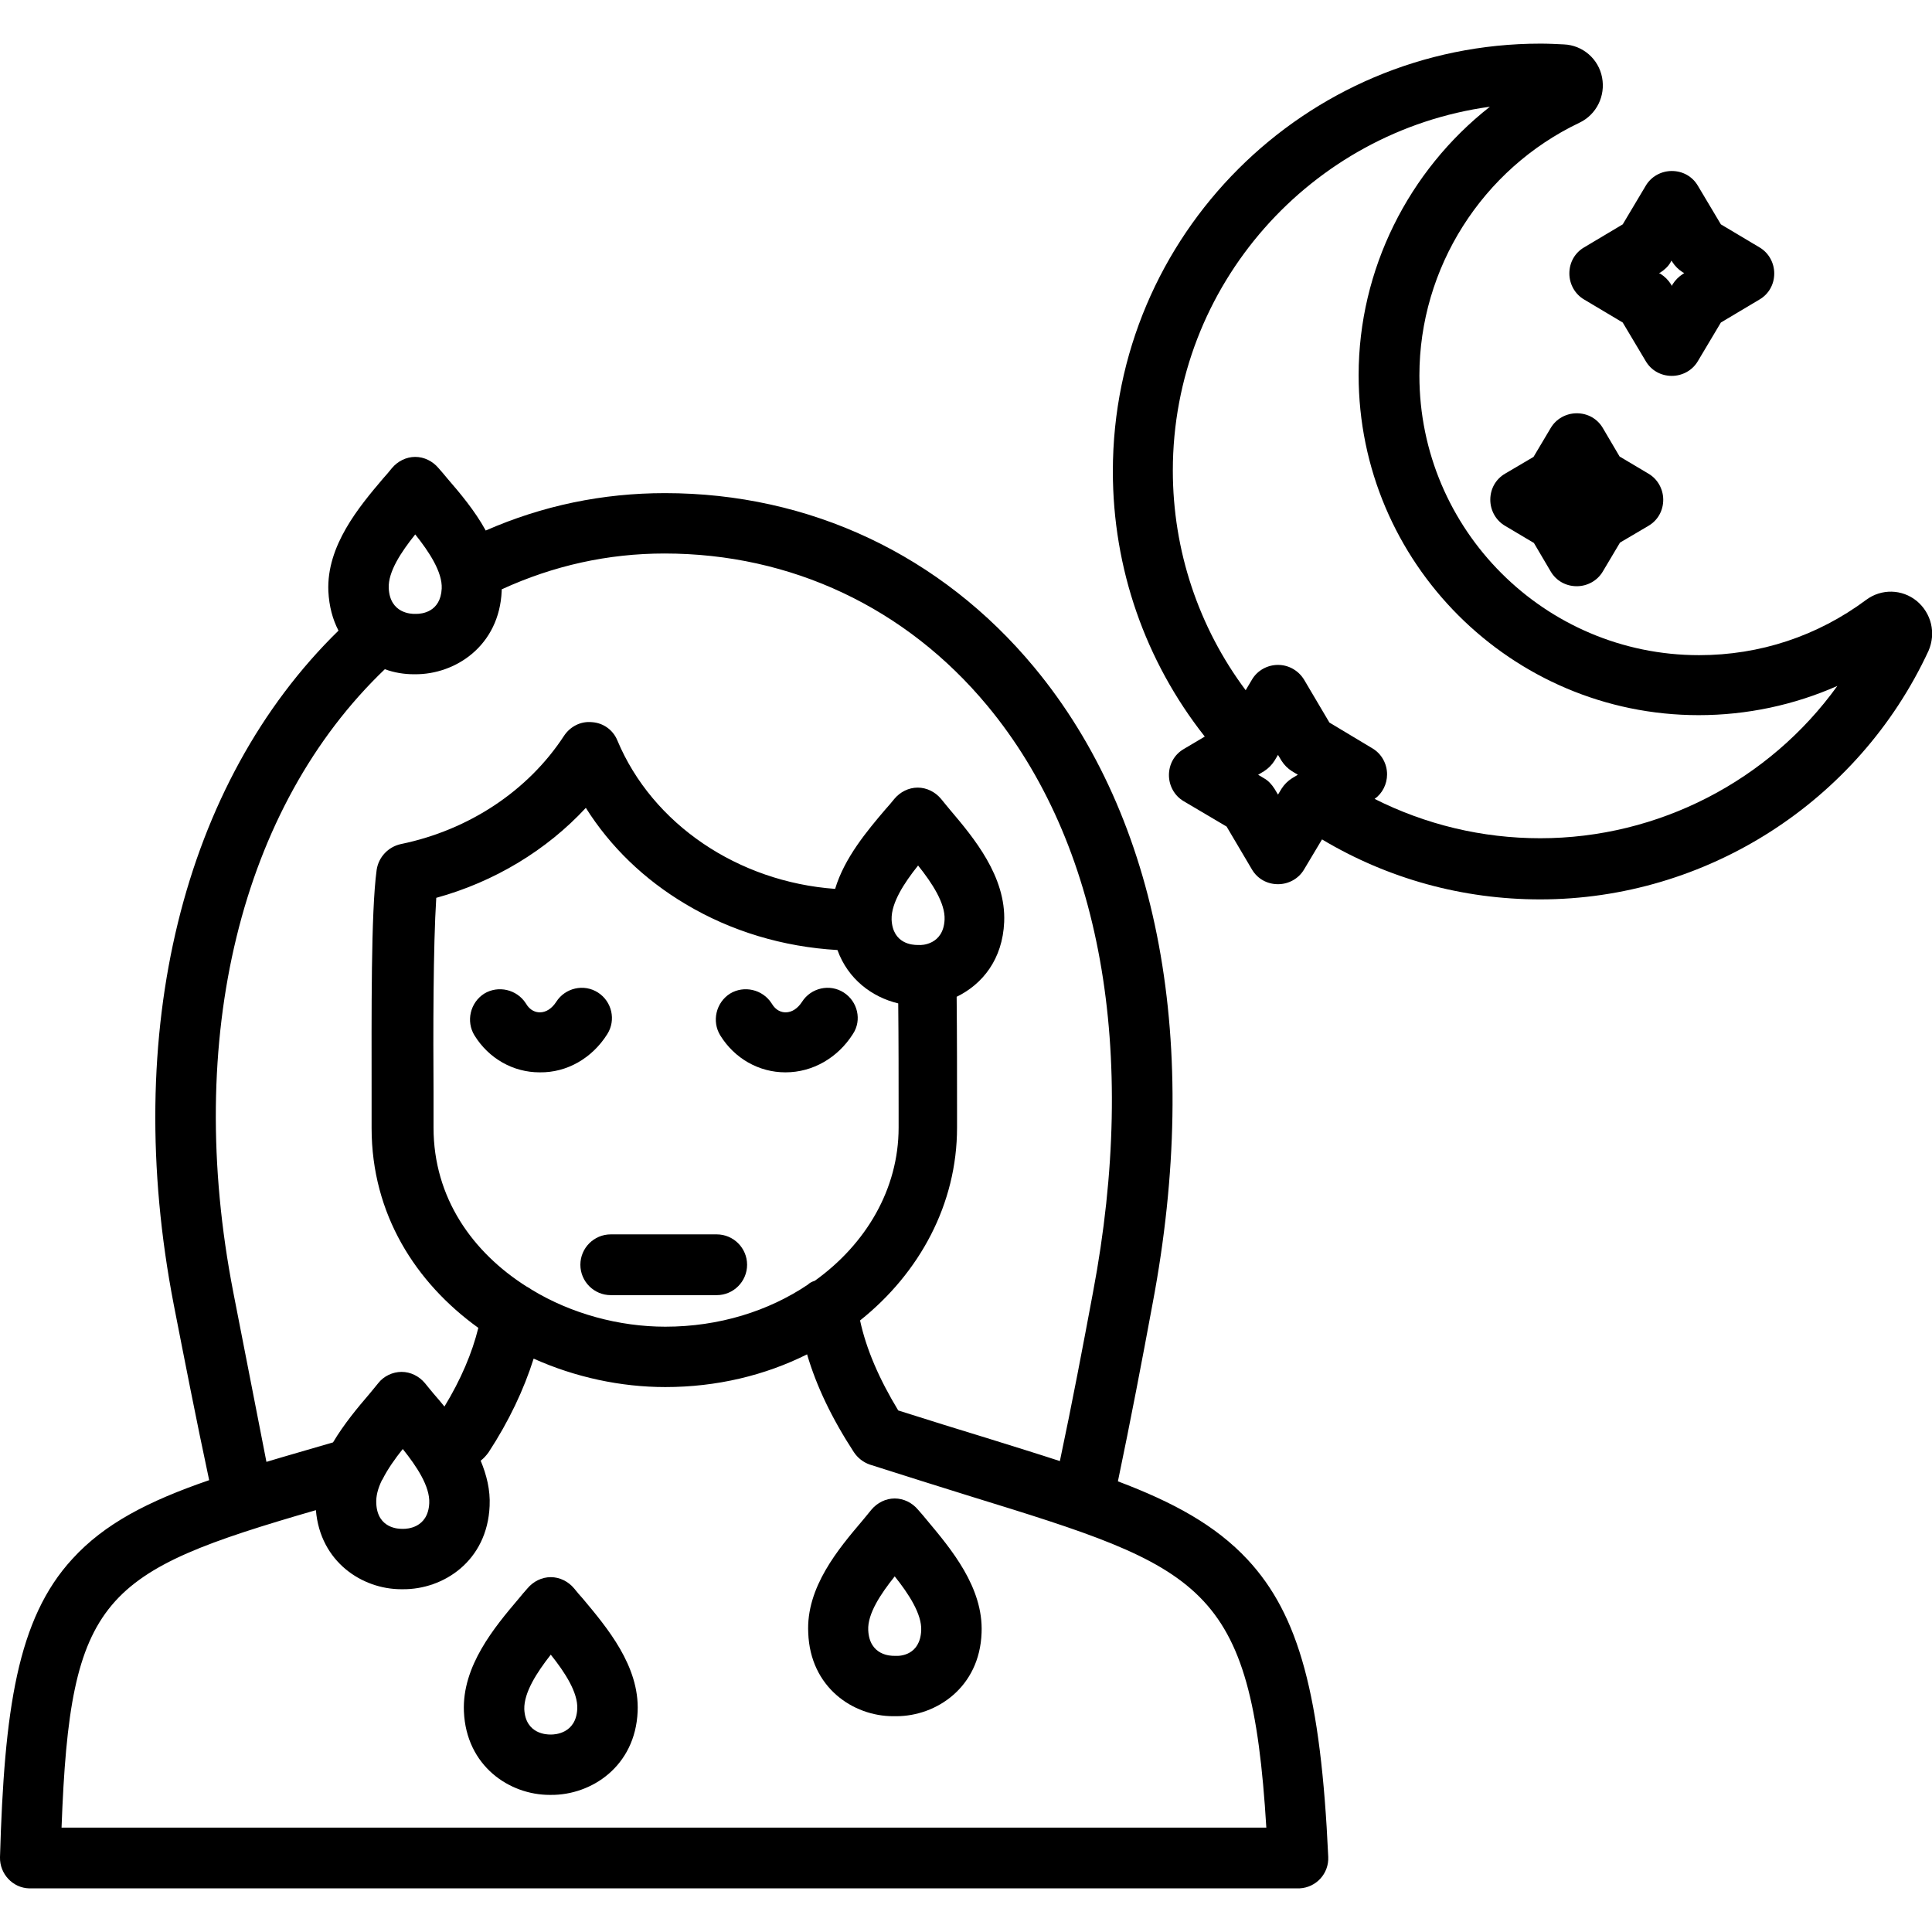
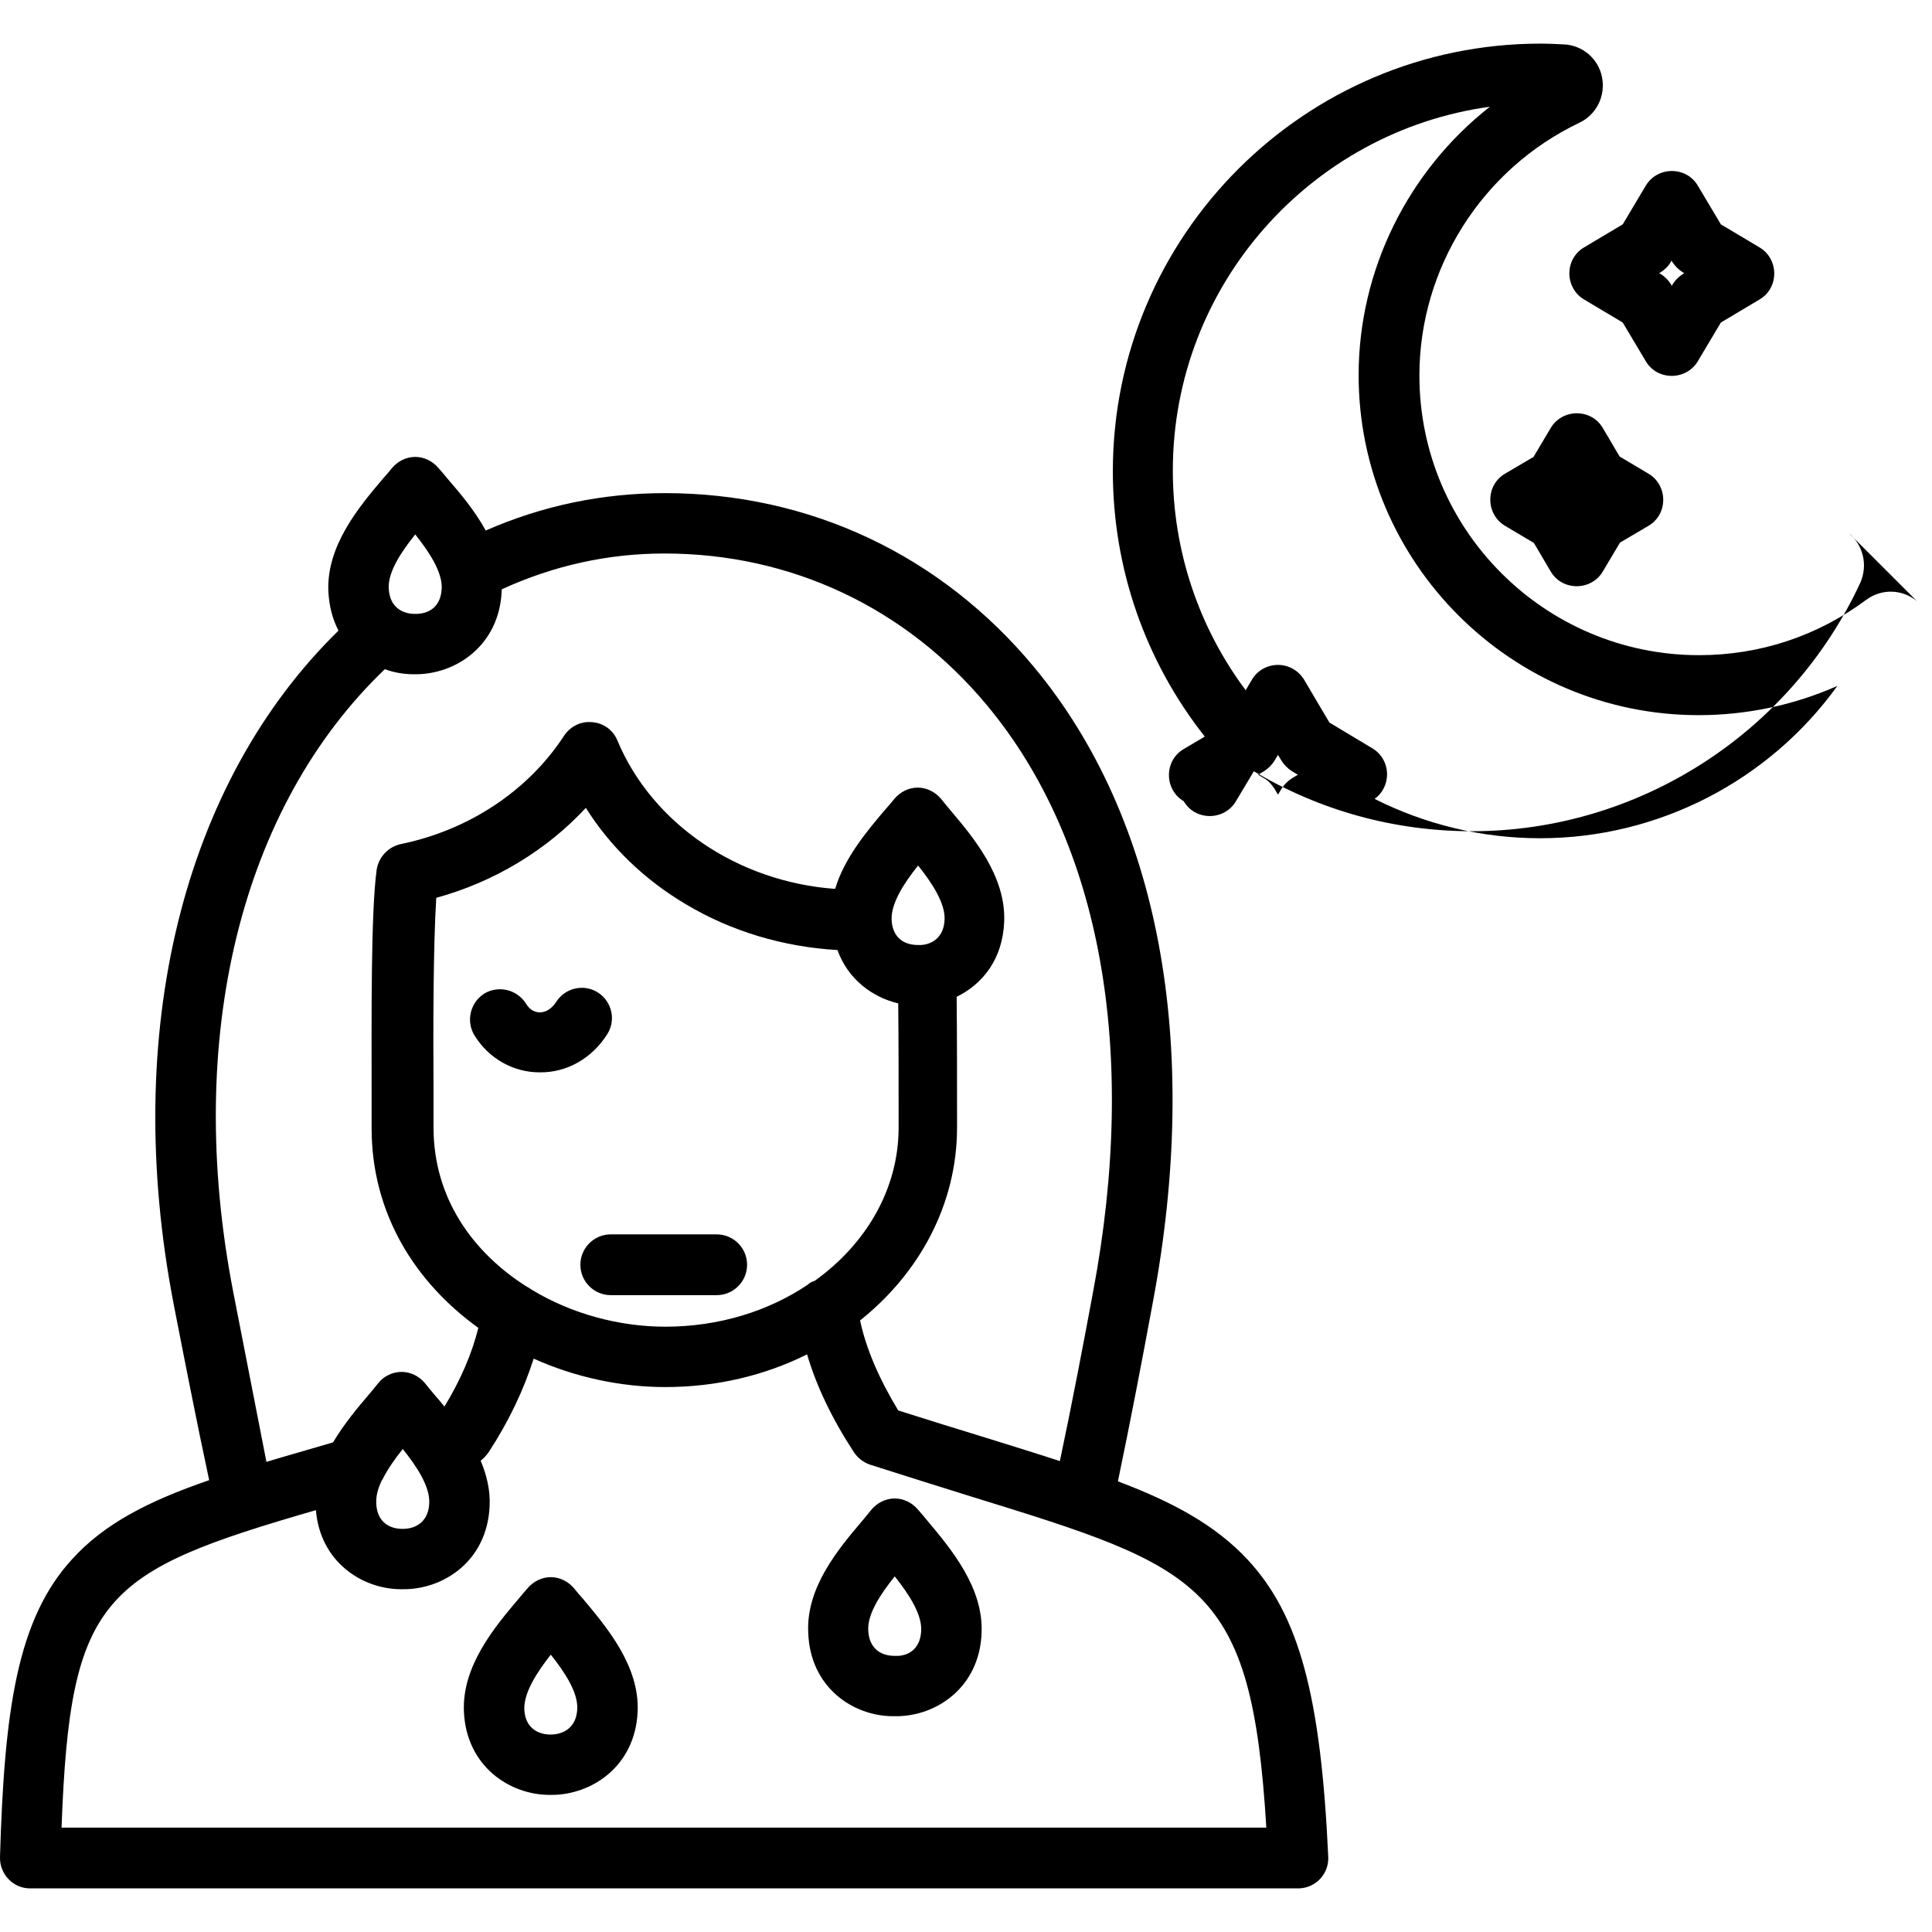
<svg xmlns="http://www.w3.org/2000/svg" id="Layer_1" viewBox="0 0 496 496">
  <g>
    <path d="m287 380.3c3.2-15.3 6.3-31.5 8.9-45.6 12.6-66.6 1.8-124.6-30.4-163.4-23.9-28.8-57.6-44.7-94.8-44.7-16 0-31.4 3.2-46 9.6-2.8-5.1-6.6-9.6-9.8-13.3-.8-1-1.6-1.9-2.3-2.7-1.5-1.8-3.7-2.9-6-2.9s-4.5 1.1-6 2.9c-.7.9-1.5 1.8-2.3 2.7-6.1 7.2-14.5 17.2-14 28.9.2 3.9 1.1 7.2 2.6 10.1-40 39.1-55.8 103.1-42.3 173 2.7 13.8 5.8 29.7 9.1 45.1-15.7 5.4-26.9 11.2-35.1 20.2-14.2 15.4-17.5 38.8-18.6 76.6-.1 4.3 3.3 7.9 7.5 8h.2 325.5.4c4.3-.2 7.6-3.8 7.4-8.1-1.9-41.4-7.5-62.1-20.7-76.3-8.2-8.8-19-14.7-33.3-20.1zm-180.4-243.1c3.6 4.5 7 9.7 6.8 13.9-.3 6.1-5.2 6.5-6.5 6.5-.1 0-.2 0-.3 0s-.1 0-.2 0c-.6 0-6.3 0-6.6-6.6-.2-4.2 3.2-9.3 6.8-13.8zm-46.7 194.6c-12.7-65.3 1.9-124.6 38.9-160 2.4.9 5 1.3 7.4 1.3h.3c10.4.1 21.7-7.3 22.3-21.4 0-.1 0-.3 0-.4 13.3-6.1 27.3-9.2 41.8-9.2 32.5 0 62 13.9 82.9 39.1 29.2 35.2 38.8 88.7 27.1 150.6-2.5 13.4-5.4 28.7-8.5 43.3-5.8-1.9-12-3.8-18.7-5.9-6.9-2.1-14.6-4.5-22.8-7.1-4.9-8.1-8.2-15.7-9.8-23.1 15.3-12.2 24.9-29.9 24.9-49.5v-4.5c0-7.8 0-18.9-.1-29.1 6.6-3.2 11.8-9.6 12.2-19.2.5-11.7-7.8-21.6-13.9-28.8-.8-1-1.6-1.9-2.3-2.8-1.5-1.8-3.7-2.9-6-2.9-2.3 0-4.5 1.1-6 2.9-.7.9-1.5 1.8-2.3 2.7-4.6 5.4-10.5 12.4-12.9 20.4-24.9-1.8-46.9-16.6-55.9-38.1-1.1-2.7-3.6-4.5-6.5-4.7-2.9-.3-5.6 1.1-7.2 3.5-9.2 14.1-24.4 24.2-41.9 27.8-3.2.7-5.7 3.3-6.2 6.6-1.5 10.9-1.3 37.6-1.3 57.1v9.2c0 22.1 11.3 39.7 27.4 51.3-1.6 6.5-4.5 13.3-8.7 20.2-.9-1.1-1.8-2.2-2.7-3.2-.8-1-1.6-1.9-2.3-2.8-1.5-1.8-3.7-2.9-6-2.9s-4.6 1.1-6 2.9c-.7.9-1.5 1.8-2.3 2.8-3 3.5-6.5 7.7-9.3 12.4-6.1 1.8-11.8 3.4-17.1 5-2.9-14.9-5.9-30.2-8.5-43.5zm147.5-2c-10.1 6.8-22.8 10.8-36.6 10.8-11.8 0-24.1-3.3-34.3-9.5-.4-.3-.9-.6-1.3-.8-13.9-8.8-23.9-22.8-23.9-40.8 0-2.6 0-5.8 0-9.3-.1-14.5-.1-37.3.7-49.7 14.9-4.1 28.3-12.2 38.4-23.1 6.3 10 15 18.4 25.6 24.7 11.7 7 25.1 11 39 11.8 2.7 7.5 8.9 12.1 15.6 13.7.1 9.7.1 20.1.1 27.4v4.5c0 15.8-8.4 29.9-21.5 39.3-.9.3-1.4.6-1.8 1zm28.5-87.2c-.1 0-.3 0-.4 0-1.1 0-6.3-.2-6.6-6.5v-.1c-.1-4.2 3.2-9.3 6.8-13.8 3.6 4.5 7 9.7 6.8 13.9-.3 6.5-6 6.6-6.6 6.5zm-137.9 137.5c.1-.1.1-.2.2-.3 1.3-2.6 3.2-5.3 5.2-7.8 3.6 4.5 7 9.6 6.8 13.9-.3 6.5-5.9 6.6-6.6 6.6-.1 0-.3 0-.4 0-.7 0-6.3 0-6.6-6.5-.1-1.9.4-3.8 1.4-5.9zm-16.9 7.6c1.1 13.3 11.9 20.3 21.9 20.3h.4c10.4.1 21.7-7.2 22.3-21.4.2-4.1-.8-8-2.3-11.6.8-.6 1.4-1.3 2-2.1 5.3-8.1 9.1-16.2 11.6-24.1 10.7 4.8 22.4 7.3 33.8 7.3 13.2 0 25.6-3 36.4-8.4 2.4 8.2 6.4 16.5 12 25.1 1 1.5 2.4 2.6 4.1 3.2 9.4 3 18 5.7 25.7 8.1 59.6 18.4 72.3 22.3 76.1 85.1h-309.3c2.2-59.5 10.4-65.6 65.3-81.5z" />
    <path d="m155.9 265.5c2.3-3.6 1.2-8.4-2.4-10.7s-8.4-1.2-10.7 2.4c-1.1 1.7-2.6 2.7-4.2 2.7-1 0-2.5-.4-3.6-2.3-2.3-3.6-7.1-4.7-10.7-2.5-3.6 2.3-4.7 7.1-2.5 10.7 3.7 6 10 9.5 16.7 9.5h.1c6.9.1 13.4-3.6 17.3-9.8z" />
-     <path d="m216.6 254.8c-3.6-2.3-8.4-1.2-10.7 2.4-1.1 1.7-2.6 2.7-4.2 2.7-1 0-2.5-.4-3.6-2.3-2.3-3.6-7.1-4.7-10.7-2.5-3.6 2.3-4.7 7.1-2.5 10.7 3.7 6 10 9.5 16.7 9.5h.1c6.9 0 13.4-3.7 17.3-9.9 2.3-3.5 1.2-8.3-2.4-10.6z" />
    <path d="m184 316.9h-27.2c-4.3 0-7.8 3.5-7.8 7.8s3.5 7.8 7.8 7.8h27.2c4.3 0 7.8-3.5 7.8-7.8s-3.5-7.8-7.8-7.8z" />
    <path d="m229.3 440.6h.4.4c10.3 0 21.4-7.4 21.9-21.4.5-11.7-7.9-21.6-14-28.9-.8-1-1.6-1.9-2.3-2.7-1.5-1.8-3.7-2.9-6-2.9-2.3 0-4.5 1.1-6 2.9-.7.9-1.5 1.8-2.3 2.8-6.1 7.2-14.5 17.1-13.9 28.8.5 14 11.5 21.4 21.8 21.4zm.4-35.9c3.6 4.5 7 9.7 6.8 13.9-.3 6.4-5.5 6.6-6.6 6.5-.1 0-.1 0-.2 0s-.1 0-.2 0c-.7 0-6.3 0-6.6-6.6-.2-4.2 3.2-9.3 6.8-13.8z" />
    <path d="m141.1 460.8h.3c10.4.1 21.7-7.3 22.3-21.4.5-11.7-7.9-21.6-14-28.9-.8-.9-1.6-1.8-2.3-2.7-1.5-1.8-3.7-2.9-6-2.9s-4.5 1.1-6 2.9c-.7.8-1.5 1.7-2.3 2.7-6.1 7.2-14.5 17.2-14 28.9.6 14 11.7 21.4 22 21.4zm.3-36c3.6 4.5 7 9.7 6.8 13.9-.3 6.5-6 6.6-6.6 6.6-.1 0-.2 0-.4 0-.6 0-6.3 0-6.6-6.5-.1-4.3 3.2-9.4 6.8-14z" />
-     <path d="m492.1 154.3c-3.8-3.1-9.1-3.2-13-.3-12.5 9.3-27.3 14.2-42.9 14.2-39.6 0-71.8-32.2-71.8-71.8 0-27.6 16.1-53 41.1-64.9 4.4-2.1 6.7-6.9 5.8-11.6-.9-4.8-5-8.3-9.8-8.5-2-.1-4-.2-6-.2-60.5 0-109.8 49.2-109.8 109.8 0 24.9 8.3 48.7 23.6 68.1l-5.4 3.2c-2.4 1.4-3.8 3.9-3.8 6.7 0 2.7 1.4 5.3 3.8 6.7l11 6.5 6.5 11c1.4 2.4 3.9 3.8 6.7 3.8 2.7 0 5.3-1.4 6.7-3.8l4.6-7.7c16.9 10.1 36.1 15.4 56 15.4 42.6 0 81.7-25 99.7-63.8 2-4.6.7-9.7-3-12.8zm-164 49.7-.9-1.5c-.7-1.1-1.6-2.1-2.7-2.7l-1.5-.9 1.5-.9c1.1-.7 2-1.6 2.7-2.7l.9-1.5.9 1.5c.7 1.1 1.6 2 2.7 2.7l1.5.9-1.5.9c-1.1.7-2 1.6-2.7 2.7zm67.3 11.2c-14.9 0-29.4-3.5-42.5-10.1 2-1.4 3.2-3.8 3.2-6.3 0-2.7-1.4-5.3-3.8-6.7l-11-6.6-6.5-11c-1.4-2.3-3.9-3.8-6.7-3.8-2.7 0-5.3 1.4-6.7 3.8l-1.6 2.7c-12.1-16.2-18.7-35.9-18.7-56.4 0-47.6 35.5-87.1 81.4-93.4-20.9 16.4-33.7 41.8-33.7 68.9 0 48.1 39.2 87.3 87.3 87.3 12.4 0 24.5-2.6 35.6-7.5-17.5 24.3-45.9 39.1-76.3 39.1z" />
+     <path d="m492.1 154.3c-3.8-3.1-9.1-3.2-13-.3-12.5 9.3-27.3 14.2-42.9 14.2-39.6 0-71.8-32.2-71.8-71.8 0-27.6 16.1-53 41.1-64.9 4.4-2.1 6.7-6.9 5.8-11.6-.9-4.8-5-8.3-9.8-8.5-2-.1-4-.2-6-.2-60.5 0-109.8 49.2-109.8 109.8 0 24.9 8.3 48.7 23.6 68.1l-5.4 3.2c-2.4 1.4-3.8 3.9-3.8 6.7 0 2.7 1.4 5.3 3.8 6.7c1.4 2.4 3.9 3.8 6.7 3.8 2.7 0 5.3-1.4 6.7-3.8l4.6-7.7c16.9 10.1 36.1 15.4 56 15.4 42.6 0 81.7-25 99.7-63.8 2-4.6.7-9.7-3-12.8zm-164 49.7-.9-1.5c-.7-1.1-1.6-2.1-2.7-2.7l-1.5-.9 1.5-.9c1.1-.7 2-1.6 2.7-2.7l.9-1.5.9 1.5c.7 1.1 1.6 2 2.7 2.7l1.5.9-1.5.9c-1.1.7-2 1.6-2.7 2.7zm67.3 11.2c-14.9 0-29.4-3.5-42.5-10.1 2-1.4 3.2-3.8 3.2-6.3 0-2.7-1.4-5.3-3.8-6.7l-11-6.6-6.5-11c-1.4-2.3-3.9-3.8-6.7-3.8-2.7 0-5.3 1.4-6.7 3.8l-1.6 2.7c-12.1-16.2-18.7-35.9-18.7-56.4 0-47.6 35.5-87.1 81.4-93.4-20.9 16.4-33.7 41.8-33.7 68.9 0 48.1 39.2 87.3 87.3 87.3 12.4 0 24.5-2.6 35.6-7.5-17.5 24.3-45.9 39.1-76.3 39.1z" />
    <path d="m402.9 70.2c0 2.7 1.4 5.3 3.8 6.7l9.9 5.9 5.9 9.9c1.4 2.4 3.9 3.8 6.7 3.8 2.7 0 5.3-1.4 6.7-3.8l5.9-9.9 9.9-5.9c2.4-1.4 3.8-3.9 3.8-6.7 0-2.7-1.4-5.3-3.8-6.7l-9.9-5.9-5.9-9.9c-1.4-2.4-3.9-3.8-6.7-3.8-2.7 0-5.3 1.4-6.7 3.8l-5.9 9.9-9.9 5.9c-2.4 1.4-3.8 3.9-3.8 6.7zm23.3-.2c1.1-.7 2.1-1.6 2.7-2.7l.2-.4.2.3c.7 1.1 1.6 2 2.7 2.7l.4.2-.3.2c-1.1.7-2 1.6-2.7 2.7l-.2.4-.2-.4c-.7-1.1-1.6-2-2.7-2.7l-.4-.2z" />
    <path d="m415.8 117.2-4.3-7.3c-1.4-2.4-3.9-3.8-6.7-3.8-2.7 0-5.3 1.4-6.7 3.8l-4.4 7.4-7.3 4.3c-2.4 1.4-3.8 3.9-3.8 6.7 0 2.7 1.4 5.3 3.8 6.7l7.4 4.4 4.3 7.3c1.4 2.4 3.9 3.8 6.7 3.8 2.7 0 5.3-1.4 6.7-3.8l4.4-7.4 7.3-4.3c2.4-1.4 3.8-3.9 3.8-6.7 0-2.7-1.4-5.3-3.8-6.7z" />
  </g>
</svg>